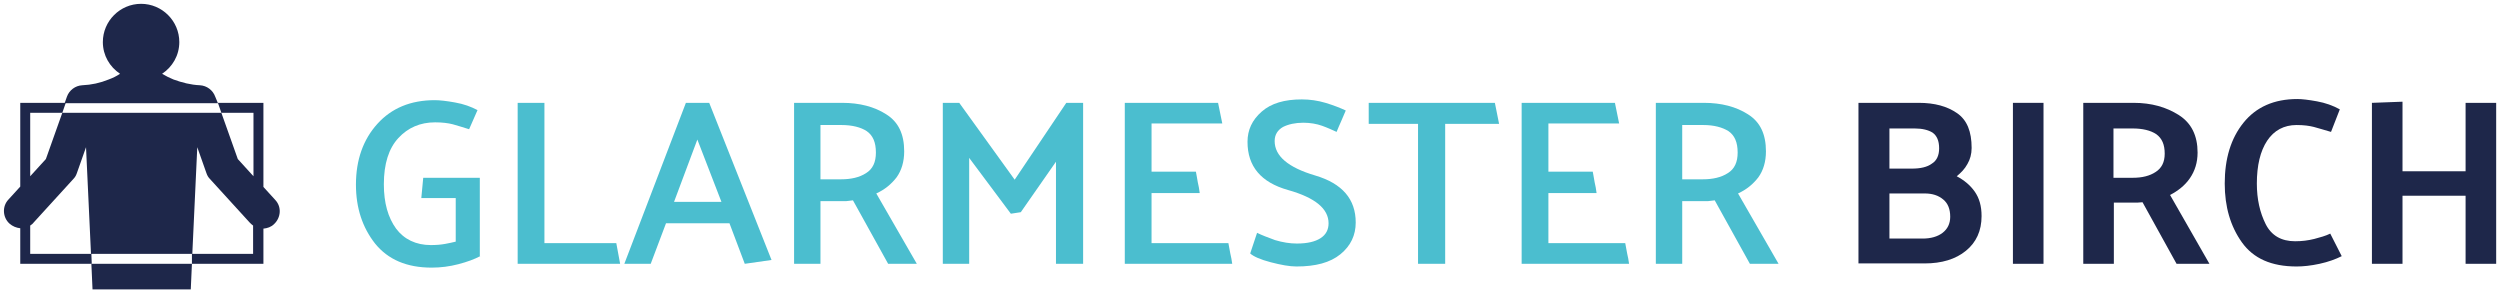
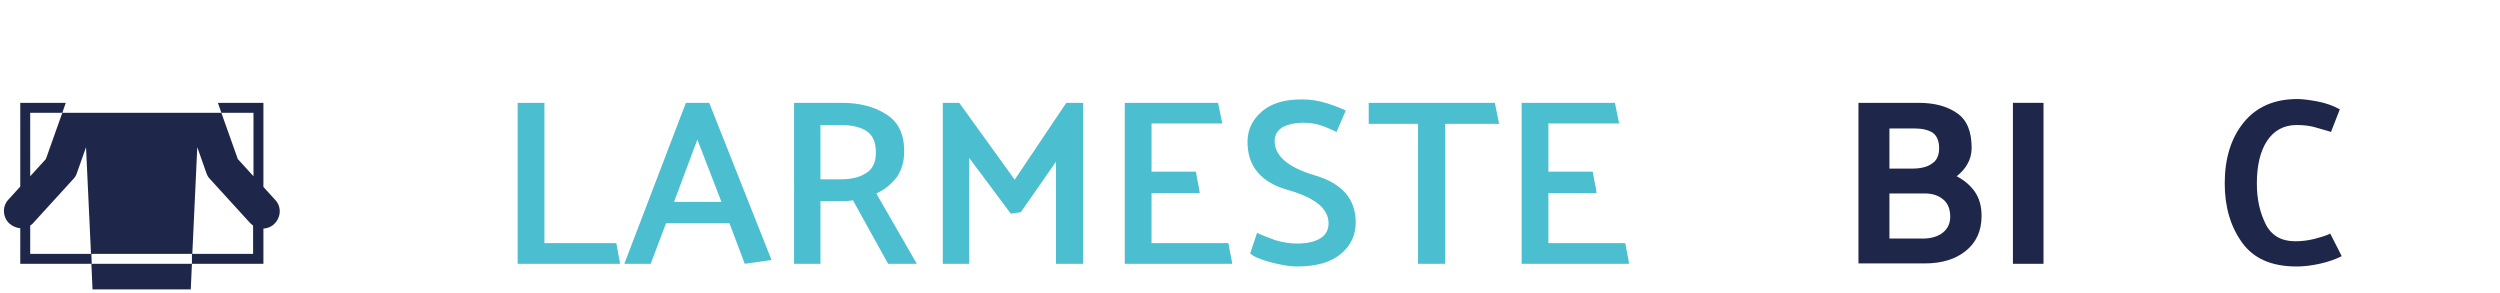
<svg xmlns="http://www.w3.org/2000/svg" id="Layer_1" version="1.1" viewBox="0 0 653.9 76.7">
  <defs>
    <style>
      .st0 {
        fill: #1e274a;
      }

      .st1 {
        fill: #4bbecf;
      }
    </style>
  </defs>
  <g>
-     <path class="st1" d="M110.7,46.5h14.8v20.4l.1.1c-1.5.8-3.4,1.5-5.7,2.1s-4.6.9-7,.9c-6.5,0-11.4-2.1-14.8-6.3-3.3-4.2-5-9.3-5-15.4,0-6.5,1.9-11.8,5.6-15.9,3.7-4.1,8.7-6.2,15-6.2,1.3,0,3.1.2,5.3.6,2.3.4,4.2,1.1,5.9,2l-2.2,5c-1.7-.5-3.1-1-4.3-1.3-1.2-.3-2.7-.5-4.6-.5-3.9,0-7.1,1.4-9.6,4.1-2.5,2.7-3.8,6.7-3.8,12.1,0,4.9,1.1,8.7,3.2,11.6,2.1,2.8,5.2,4.3,9.1,4.3,1.4,0,2.6-.1,3.7-.3s2-.4,2.8-.6v-11.4h-9l.5-5.3Z" />
    <polygon class="st1" points="162.2 69 135.4 69 135.4 26.9 142.4 26.9 142.4 63.6 161.2 63.6 162.2 69" />
    <path class="st1" d="M185.5,26.9l16.3,41.1-7,1-4-10.6h-16.6l-4,10.6h-6.9l16.1-42.1s6.1,0,6.1,0ZM182.4,36.5l-6.1,16.3h12.4l-6.3-16.3Z" />
    <path class="st1" d="M232.3,69l-9.2-16.6c-.5.1-1.1.1-1.7.2h-6.8v16.4h-6.9V26.9h12.6c4.5,0,8.4,1,11.5,3,3.2,2,4.7,5.2,4.7,9.7,0,2.7-.7,5-2,6.8-1.4,1.8-3.1,3.2-5.3,4.2l10.6,18.4h-7.5ZM220.1,32.7h-5.5v14.2h5.4c2.6,0,4.8-.5,6.5-1.6,1.8-1.1,2.6-2.9,2.6-5.4,0-2.7-.8-4.5-2.4-5.6-1.5-1-3.8-1.6-6.6-1.6" />
    <polygon class="st1" points="264.4 55.9 253.5 41.3 253.5 69 246.6 69 246.6 26.9 250.9 26.9 265.4 47 278.9 26.9 283.3 26.9 283.3 69 276.2 69 276.2 42.3 267 55.5 264.4 55.9" />
    <path class="st1" d="M294.2,69V26.9h24.4l1.1,5.4h-18.5v12.6h11.6c.2.9.3,1.8.5,2.8.2.9.4,1.8.5,2.8h-12.6v13.1h20.1c.2.9.3,1.8.5,2.7.2.9.4,1.8.5,2.7,0,0-28.1,0-28.1,0Z" />
    <path class="st1" d="M328.8,60.9c1.2.6,2.8,1.2,4.7,1.9,2,.6,3.9.9,5.7.9,2.8,0,4.8-.5,6.2-1.4,1.4-.9,2.1-2.2,2.1-3.9,0-3.8-3.5-6.7-10.6-8.7s-10.6-6.2-10.6-12.6c0-3.1,1.2-5.7,3.7-7.9,2.5-2.2,6-3.2,10.5-3.2,2.1,0,4.2.3,6.2.9s3.8,1.3,5.3,2c-.4.9-.8,1.9-1.2,2.8-.4.9-.8,1.8-1.2,2.8-1.1-.5-2.4-1.1-3.8-1.6s-3.1-.8-4.9-.8c-2.1,0-3.9.4-5.3,1.1-1.4.8-2.2,2-2.2,3.7,0,3.9,3.5,6.9,10.6,9s10.6,6.2,10.6,12.3c0,3.3-1.3,6.1-4,8.3-2.7,2.2-6.5,3.2-11.5,3.2-1.8,0-4-.4-6.7-1.1s-4.5-1.5-5.4-2.3l1.8-5.4Z" />
    <polygon class="st1" points="392.1 32.4 378 32.4 378 69 370.9 69 370.9 32.4 358 32.4 358 26.9 391 26.9 392.1 32.4" />
    <path class="st1" d="M398,69V26.9h24.4l1.1,5.4h-18.5v12.6h11.6c.2.9.3,1.8.5,2.8.2.9.4,1.8.5,2.8h-12.6v13.1h20.1c.2.9.3,1.8.5,2.7.2.9.4,1.8.5,2.7,0,0-28.1,0-28.1,0Z" />
-     <path class="st1" d="M457.7,69l-9.2-16.6c-.5.1-1.1.1-1.7.2h-6.8v16.4h-6.9V26.9h12.6c4.5,0,8.4,1,11.5,3,3.2,2,4.7,5.2,4.7,9.7,0,2.7-.7,5-2,6.8-1.4,1.8-3.1,3.2-5.3,4.2l10.6,18.4h-7.5ZM445.5,32.7h-5.5v14.2h5.4c2.6,0,4.8-.5,6.5-1.6,1.8-1.1,2.6-2.9,2.6-5.4,0-2.7-.8-4.5-2.4-5.6-1.6-1-3.8-1.6-6.6-1.6" />
  </g>
  <g>
    <path class="st0" d="M501.9,26.9c4.1,0,7.4.9,10,2.7,2.6,1.8,3.8,4.8,3.8,9.1,0,1.6-.4,3-1.1,4.2-.7,1.3-1.7,2.3-2.8,3.2,1.9,1,3.5,2.3,4.7,4s1.8,3.8,1.8,6.4c0,3.9-1.4,6.9-4.1,9.1-2.7,2.2-6.3,3.3-10.8,3.3h-17.3V26.9h15.8ZM500.8,33.6h-6.6v10.5h5.9c2.2,0,4-.4,5.2-1.3,1.3-.8,1.9-2.2,1.9-4,0-2-.6-3.3-1.7-4.1-1.1-.7-2.7-1.1-4.7-1.1M503.4,50.6h-9.2v11.8h8.7c2.1,0,3.9-.5,5.2-1.5,1.3-1,2-2.4,2-4.2,0-2-.6-3.5-1.8-4.5-1.3-1.1-2.9-1.6-4.9-1.6" />
    <rect class="st0" x="526.5" y="26.9" width="8" height="42.1" />
-     <path class="st0" d="M569.3,69l-8.9-16.1c-.5,0-.9.1-1.4.1h-6.1v16h-8V26.9h13.2c4.6,0,8.5,1.1,11.8,3.2s4.9,5.4,4.9,9.8c0,2.6-.7,4.8-2,6.7s-3.1,3.3-5.2,4.4l10.3,18h-8.6ZM557.8,33.6h-5v12.9h5.1c2.4,0,4.4-.5,5.9-1.5,1.6-1,2.4-2.6,2.4-4.8,0-2.4-.7-4-2.2-5.1-1.5-1-3.6-1.5-6.2-1.5" />
    <path class="st0" d="M609.7,34.5c-1.8-.5-3.3-1-4.5-1.3s-2.6-.5-4.5-.5c-3.3,0-5.9,1.4-7.7,4.1-1.8,2.7-2.7,6.5-2.7,11.2,0,4.1.8,7.6,2.3,10.6s4.1,4.5,7.7,4.5c1.8,0,3.4-.2,5-.6,1.5-.4,3-.8,4.2-1.4l3,5.9c-1.6.8-3.5,1.5-5.8,2s-4.3.7-6,.7c-6.6,0-11.3-2.1-14.3-6.3s-4.5-9.3-4.5-15.4c0-6.5,1.6-11.8,4.9-15.9,3.3-4.1,8-6.2,14.1-6.2,1.2,0,2.9.2,5.1.6,2.2.4,4.2,1.1,6,2.1l-2.3,5.9Z" />
-     <polygon class="st0" points="628.4 26.6 628.4 44.8 644.9 44.8 644.9 26.9 652.9 26.9 652.9 69 644.9 69 644.9 51.2 628.4 51.2 628.4 69 620.4 69 620.4 26.9 628.4 26.6" />
  </g>
  <g>
-     <path class="st0" d="M56.3,25.3c-.6-1.7-2.2-2.9-4-3-2.4-.1-4.7-.7-6.9-1.5-1-.4-2-.9-3-1.5,2.7-1.8,4.5-4.8,4.5-8.3,0-5.5-4.5-10-10-10s-10,4.5-10,10c0,3.5,1.8,6.5,4.5,8.3-.9.6-1.9,1.1-3,1.5-2.2.9-4.5,1.4-6.9,1.5-1.8.1-3.4,1.3-4,3l-.6,1.7h40.1l-.7-1.7Z" />
    <polygon class="st0" points="24.2 75.7 49.9 75.7 50.2 69 23.9 69 24.2 75.7" />
    <path class="st0" d="M72,52.3l-3.1-3.4v-22h-11.9l.9,2.6h8.4v16.6l-4.1-4.5-4.3-12.1H16.3l-4.3,12.1-4.1,4.5v-16.6h8.4l.9-2.6H5.3v21.9l-3.1,3.4c-1.7,1.8-1.5,4.7.3,6.3.8.7,1.8,1.1,2.8,1.2v9.3h18.7l-.1-2.6H7.9v-7.4c.3-.2.7-.5.9-.8l10.4-11.4c.4-.4.7-.9.9-1.5l2.4-6.8,1.3,27.9h26.5l1.3-27.9,2.4,6.8c.2.6.5,1.1.9,1.5l10.4,11.4c.3.3.6.6.9.8v7.4h-16v2.6h18.7v-9.2c1-.1,2-.4,2.8-1.2,1.8-1.7,2-4.5.3-6.3Z" />
  </g>
</svg>